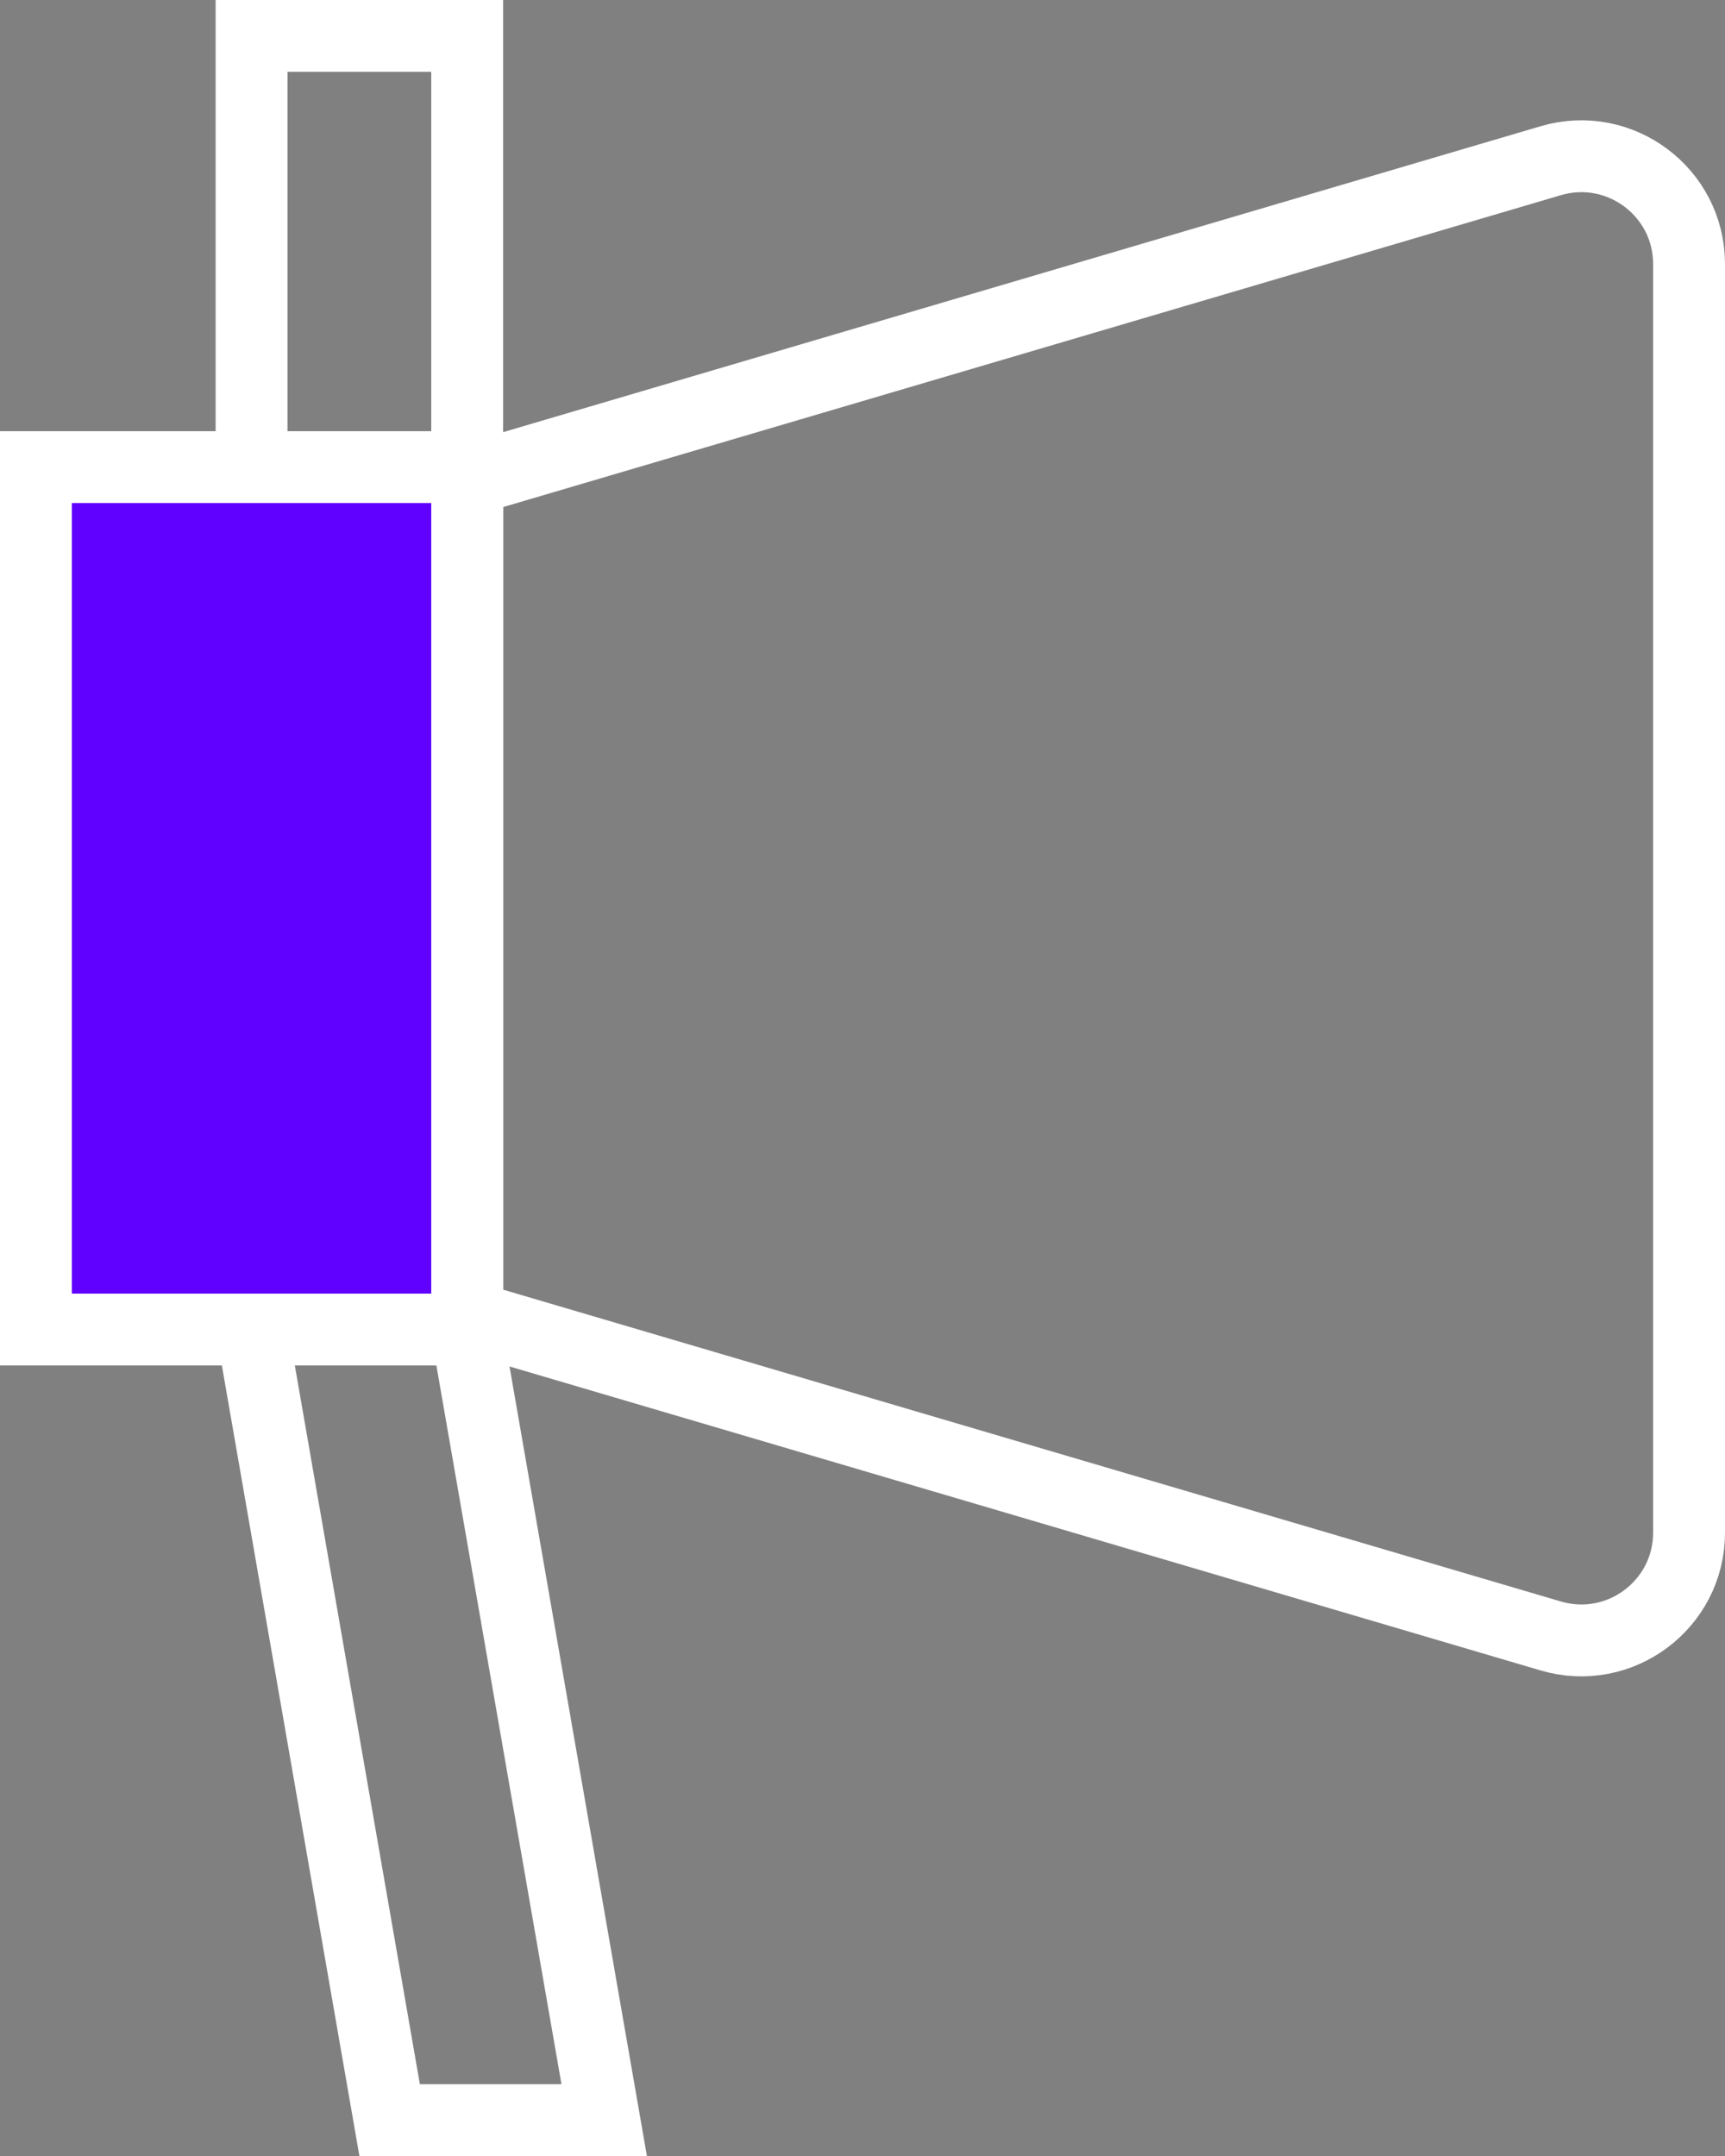
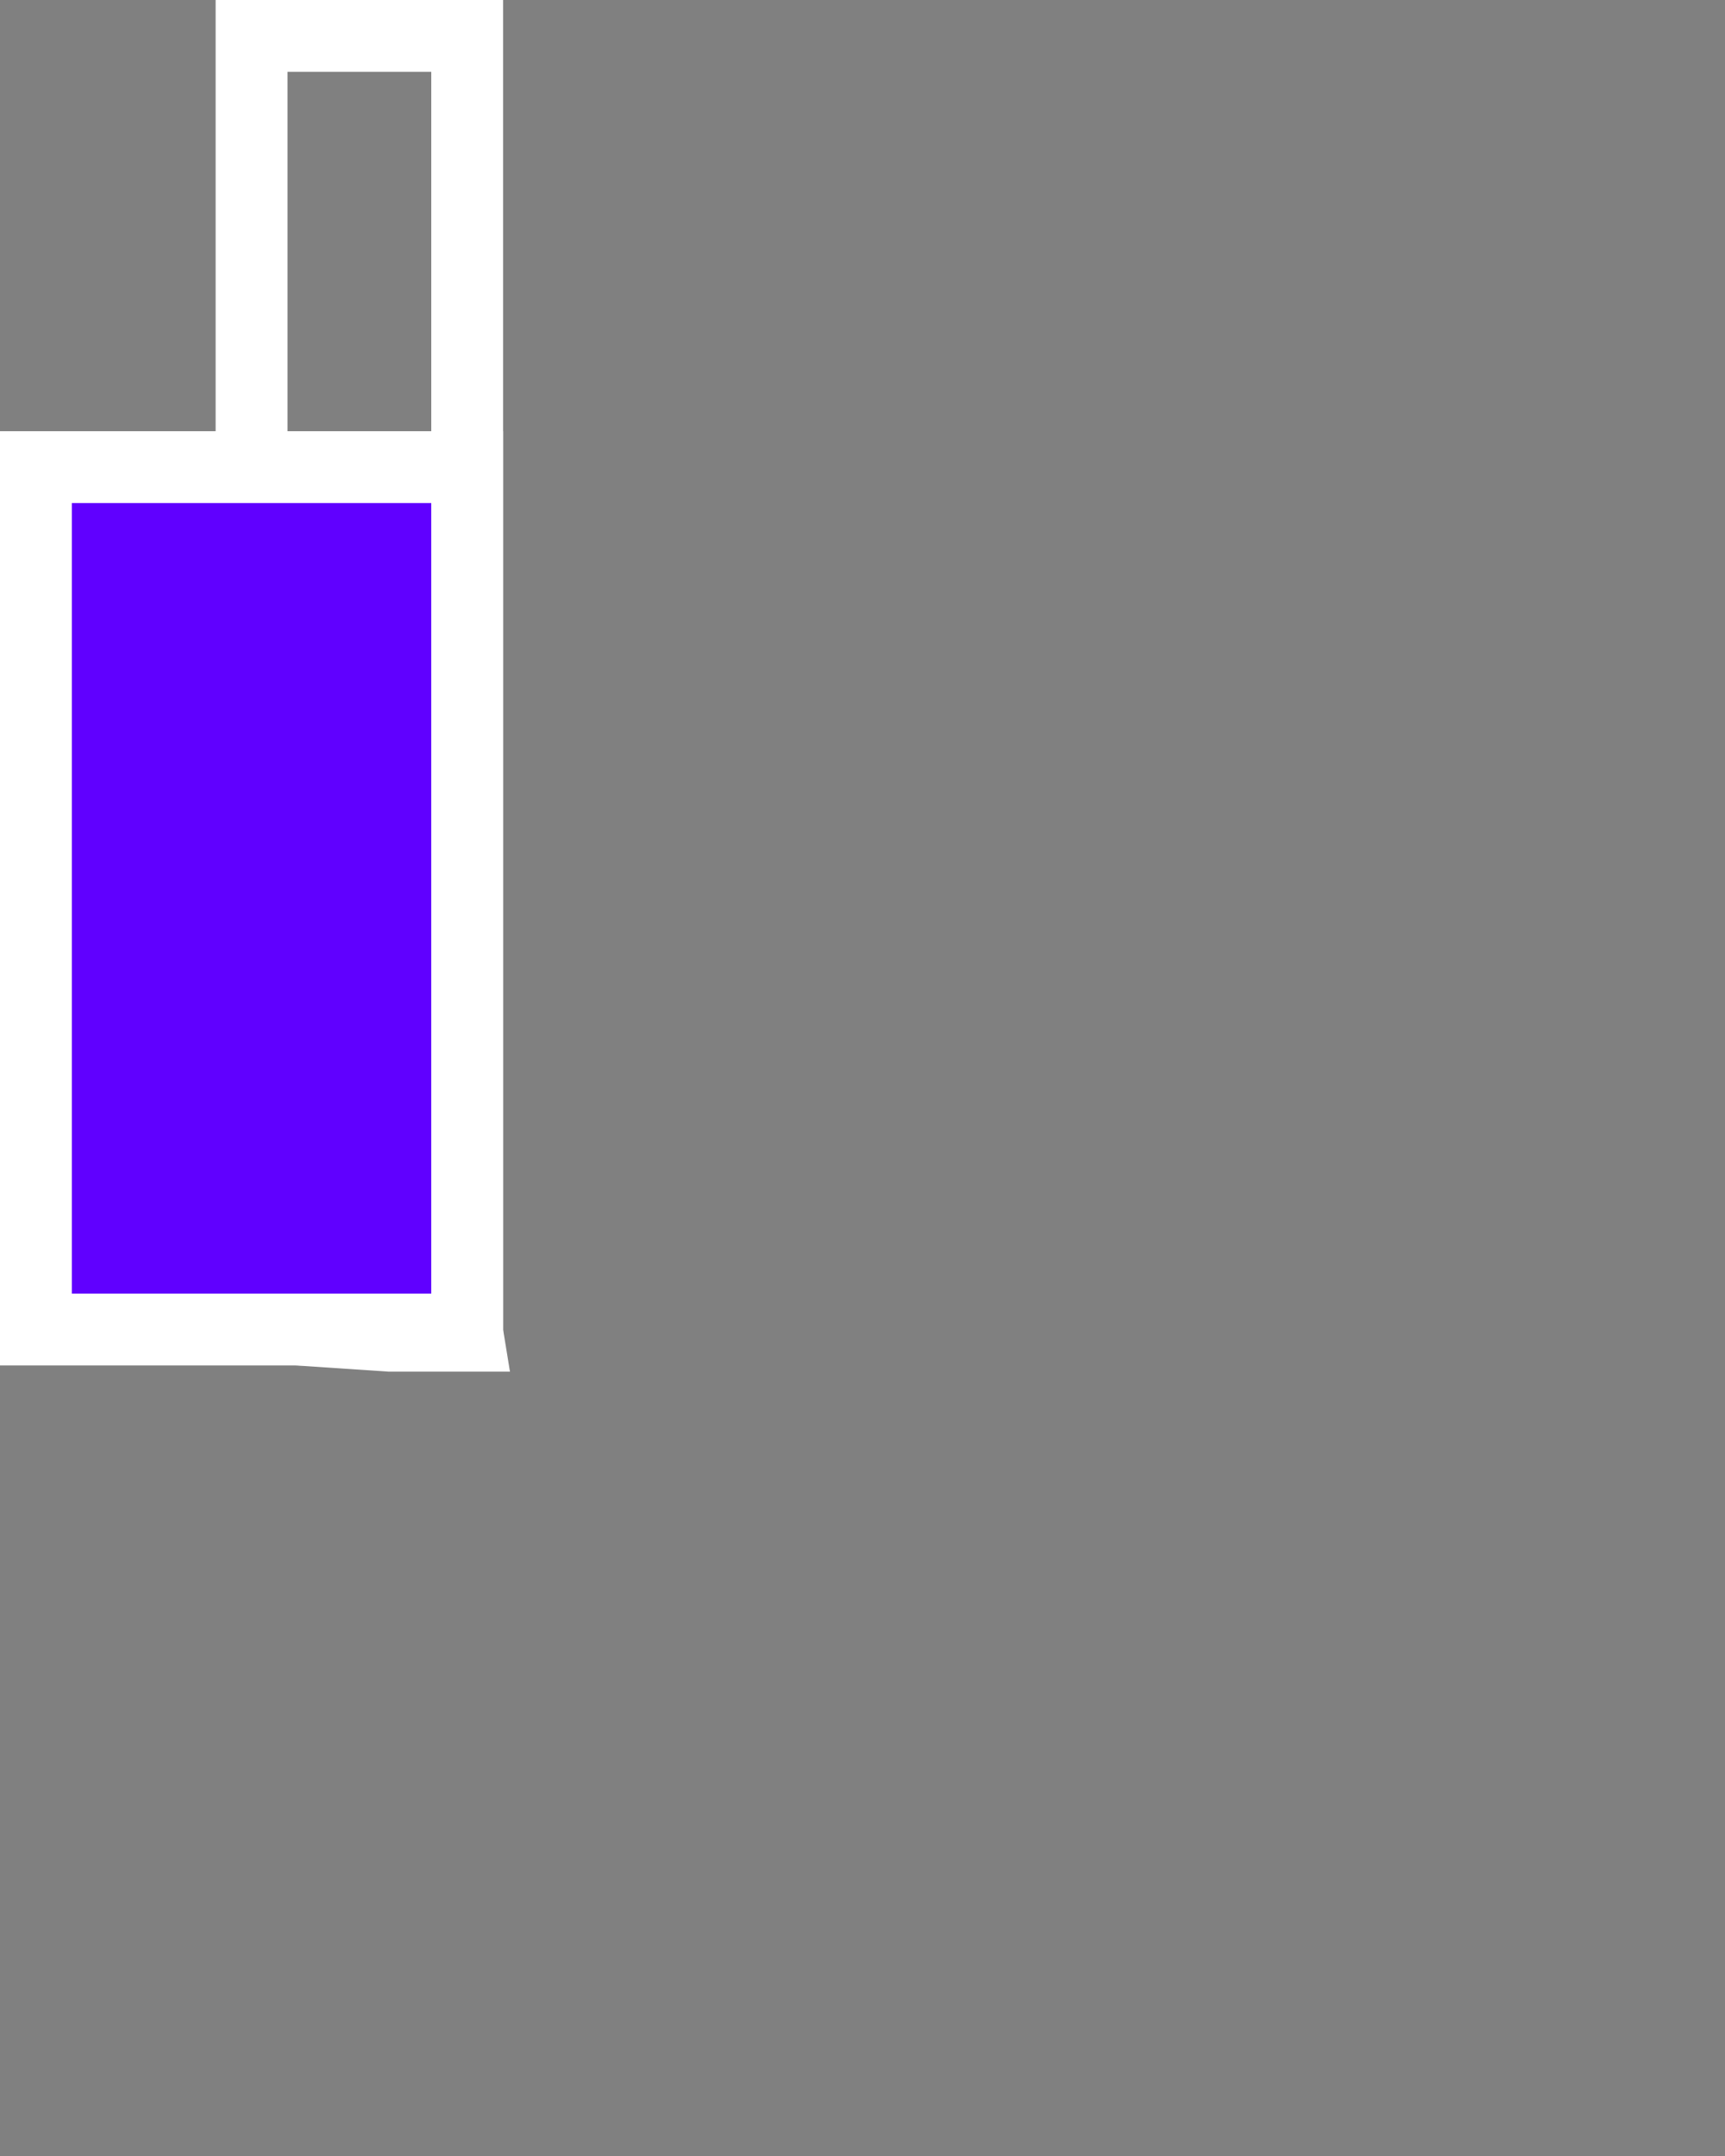
<svg xmlns="http://www.w3.org/2000/svg" width="24" height="30" viewBox="0 0 24 30" fill="none">
  <rect x="0" y="0" width="24" height="30" fill="#808080" stroke="none" />
-   <path d="M3.5 18.457V0.5H6.5V18.5V18.543L6.507 18.586L8.406 29.5H5.421L3.5 18.457Z" stroke="white" />
+   <path d="M3.5 18.457V0.5H6.5V18.5V18.543L6.507 18.586H5.421L3.5 18.457Z" stroke="white" />
  <rect x="0.5" y="6.5" width="6" height="12" fill="#6000FF" stroke="white" />
-   <path d="M6.5 18.319V6.682L21.576 2.236C22.537 1.953 23.5 2.673 23.5 3.675V21.325C23.5 22.327 22.537 23.047 21.576 22.764L6.5 18.319Z" stroke="white" />
</svg>